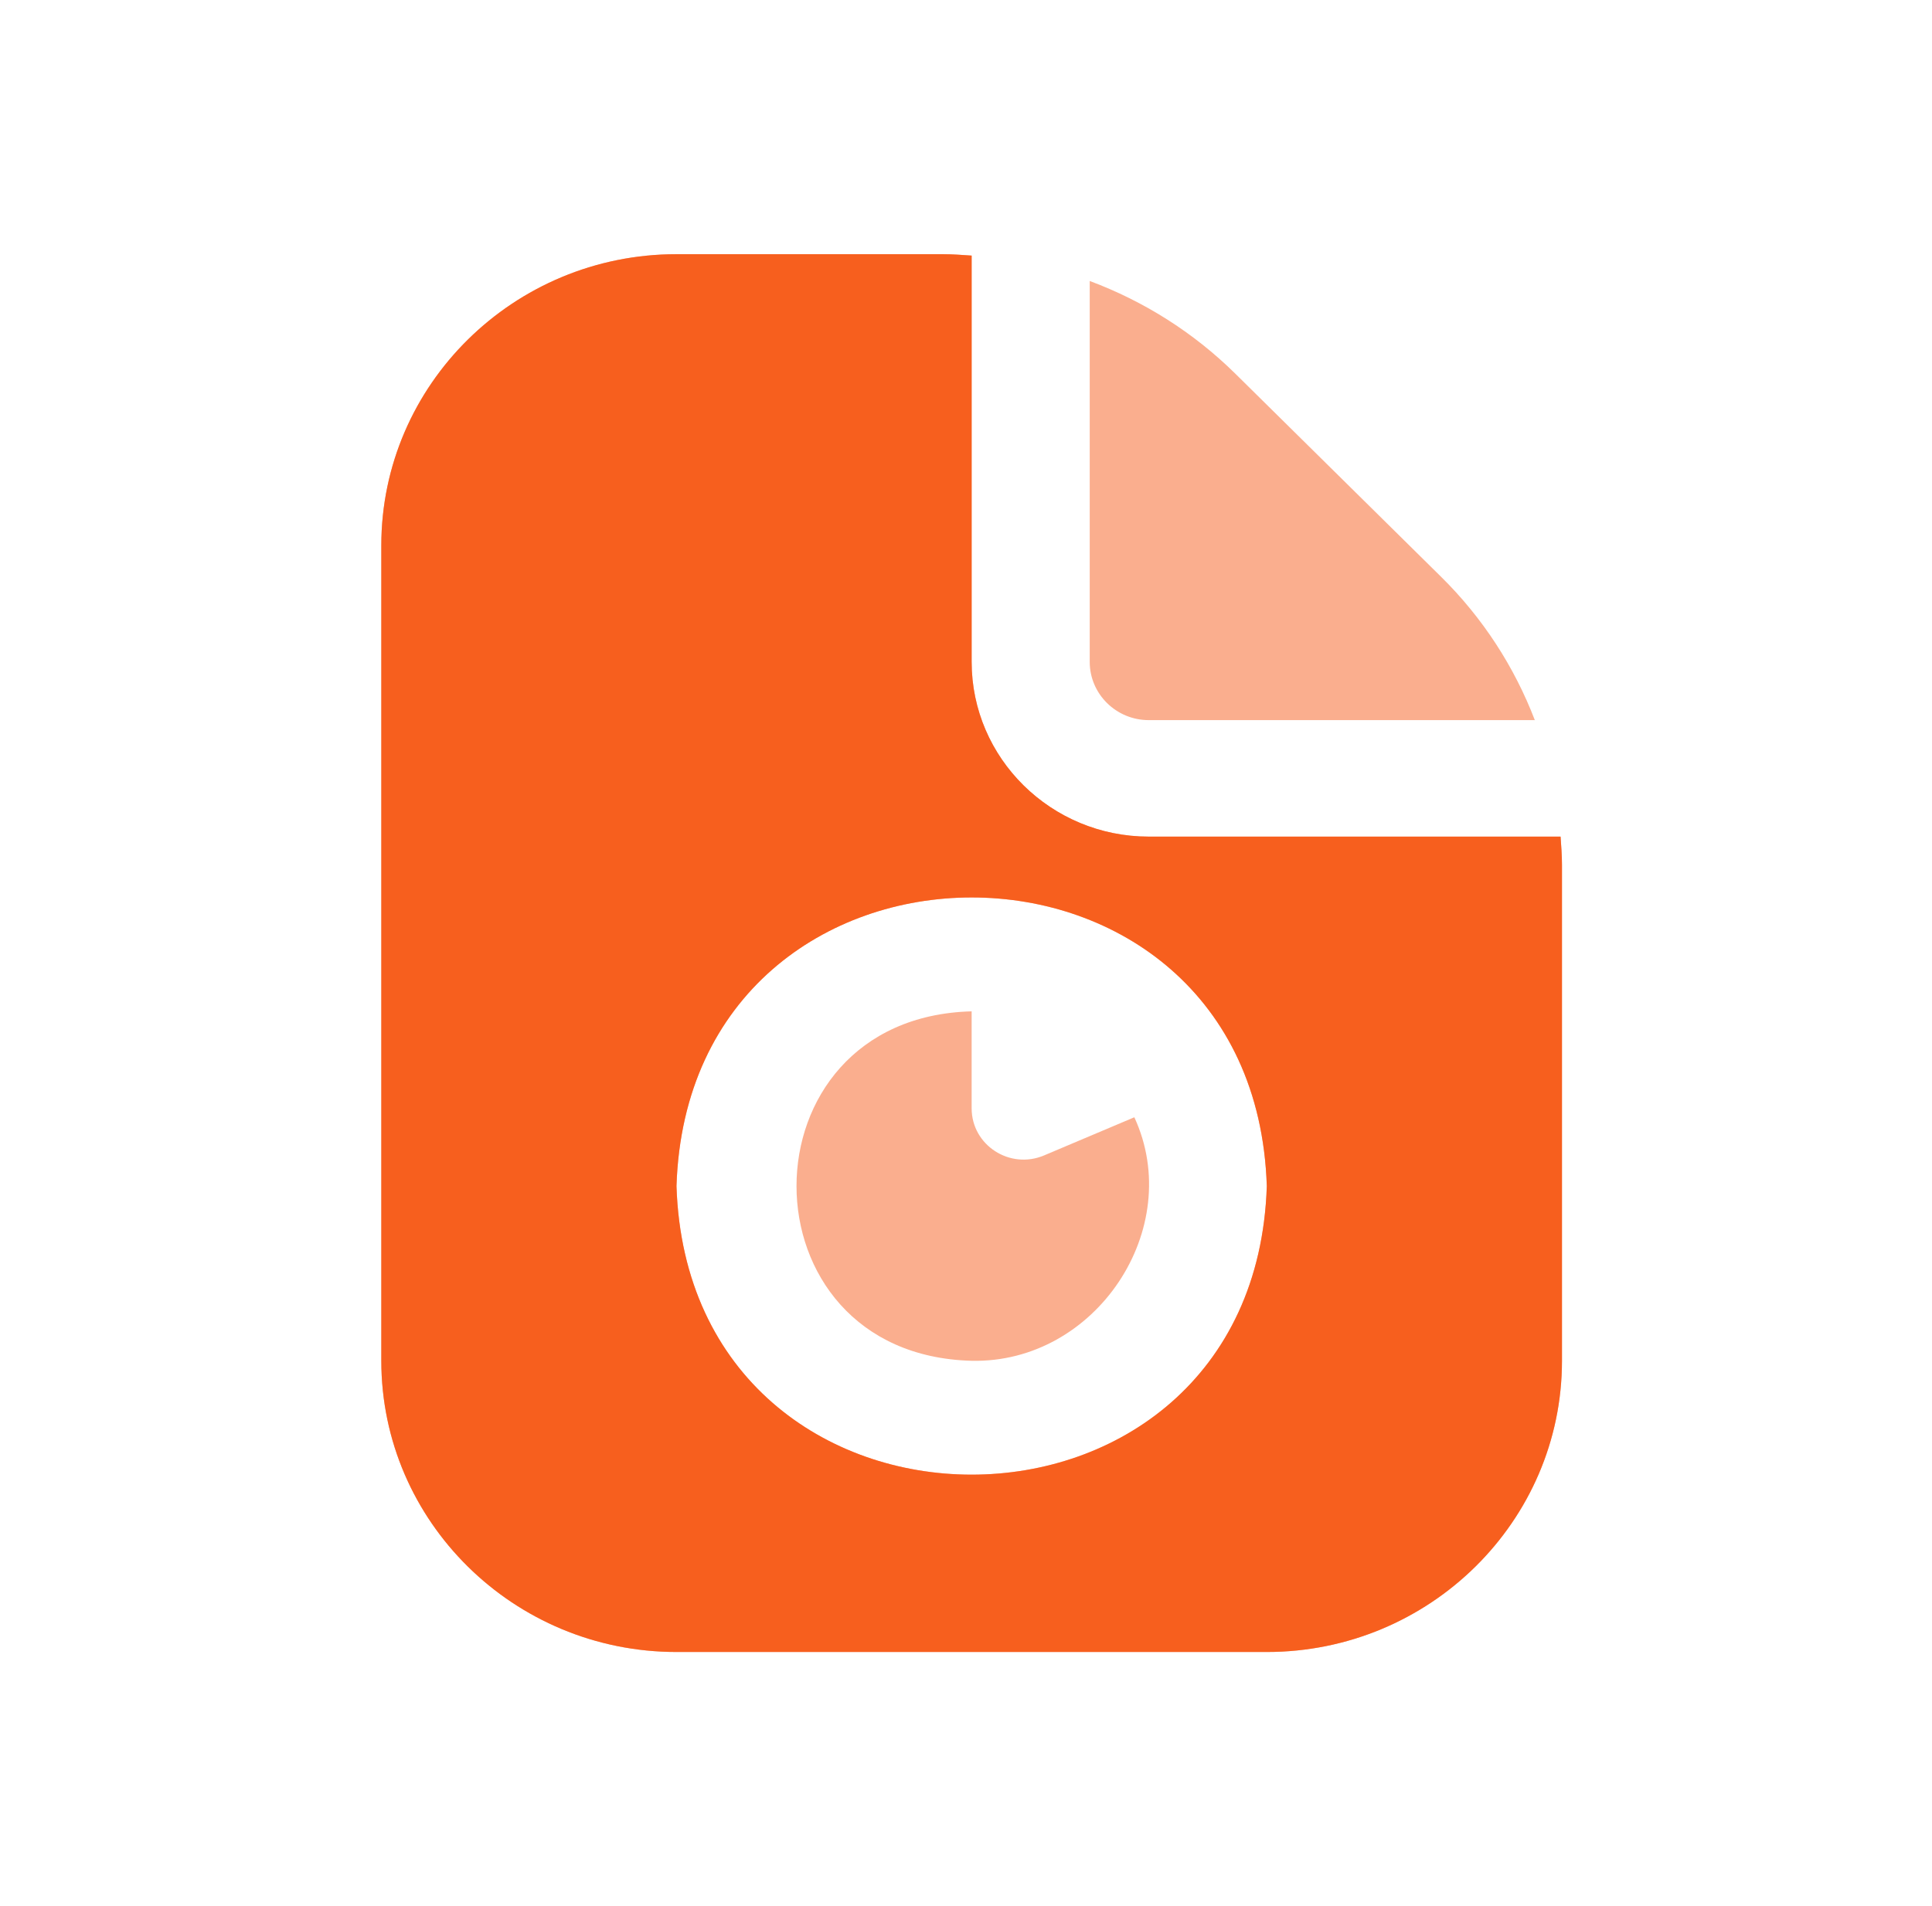
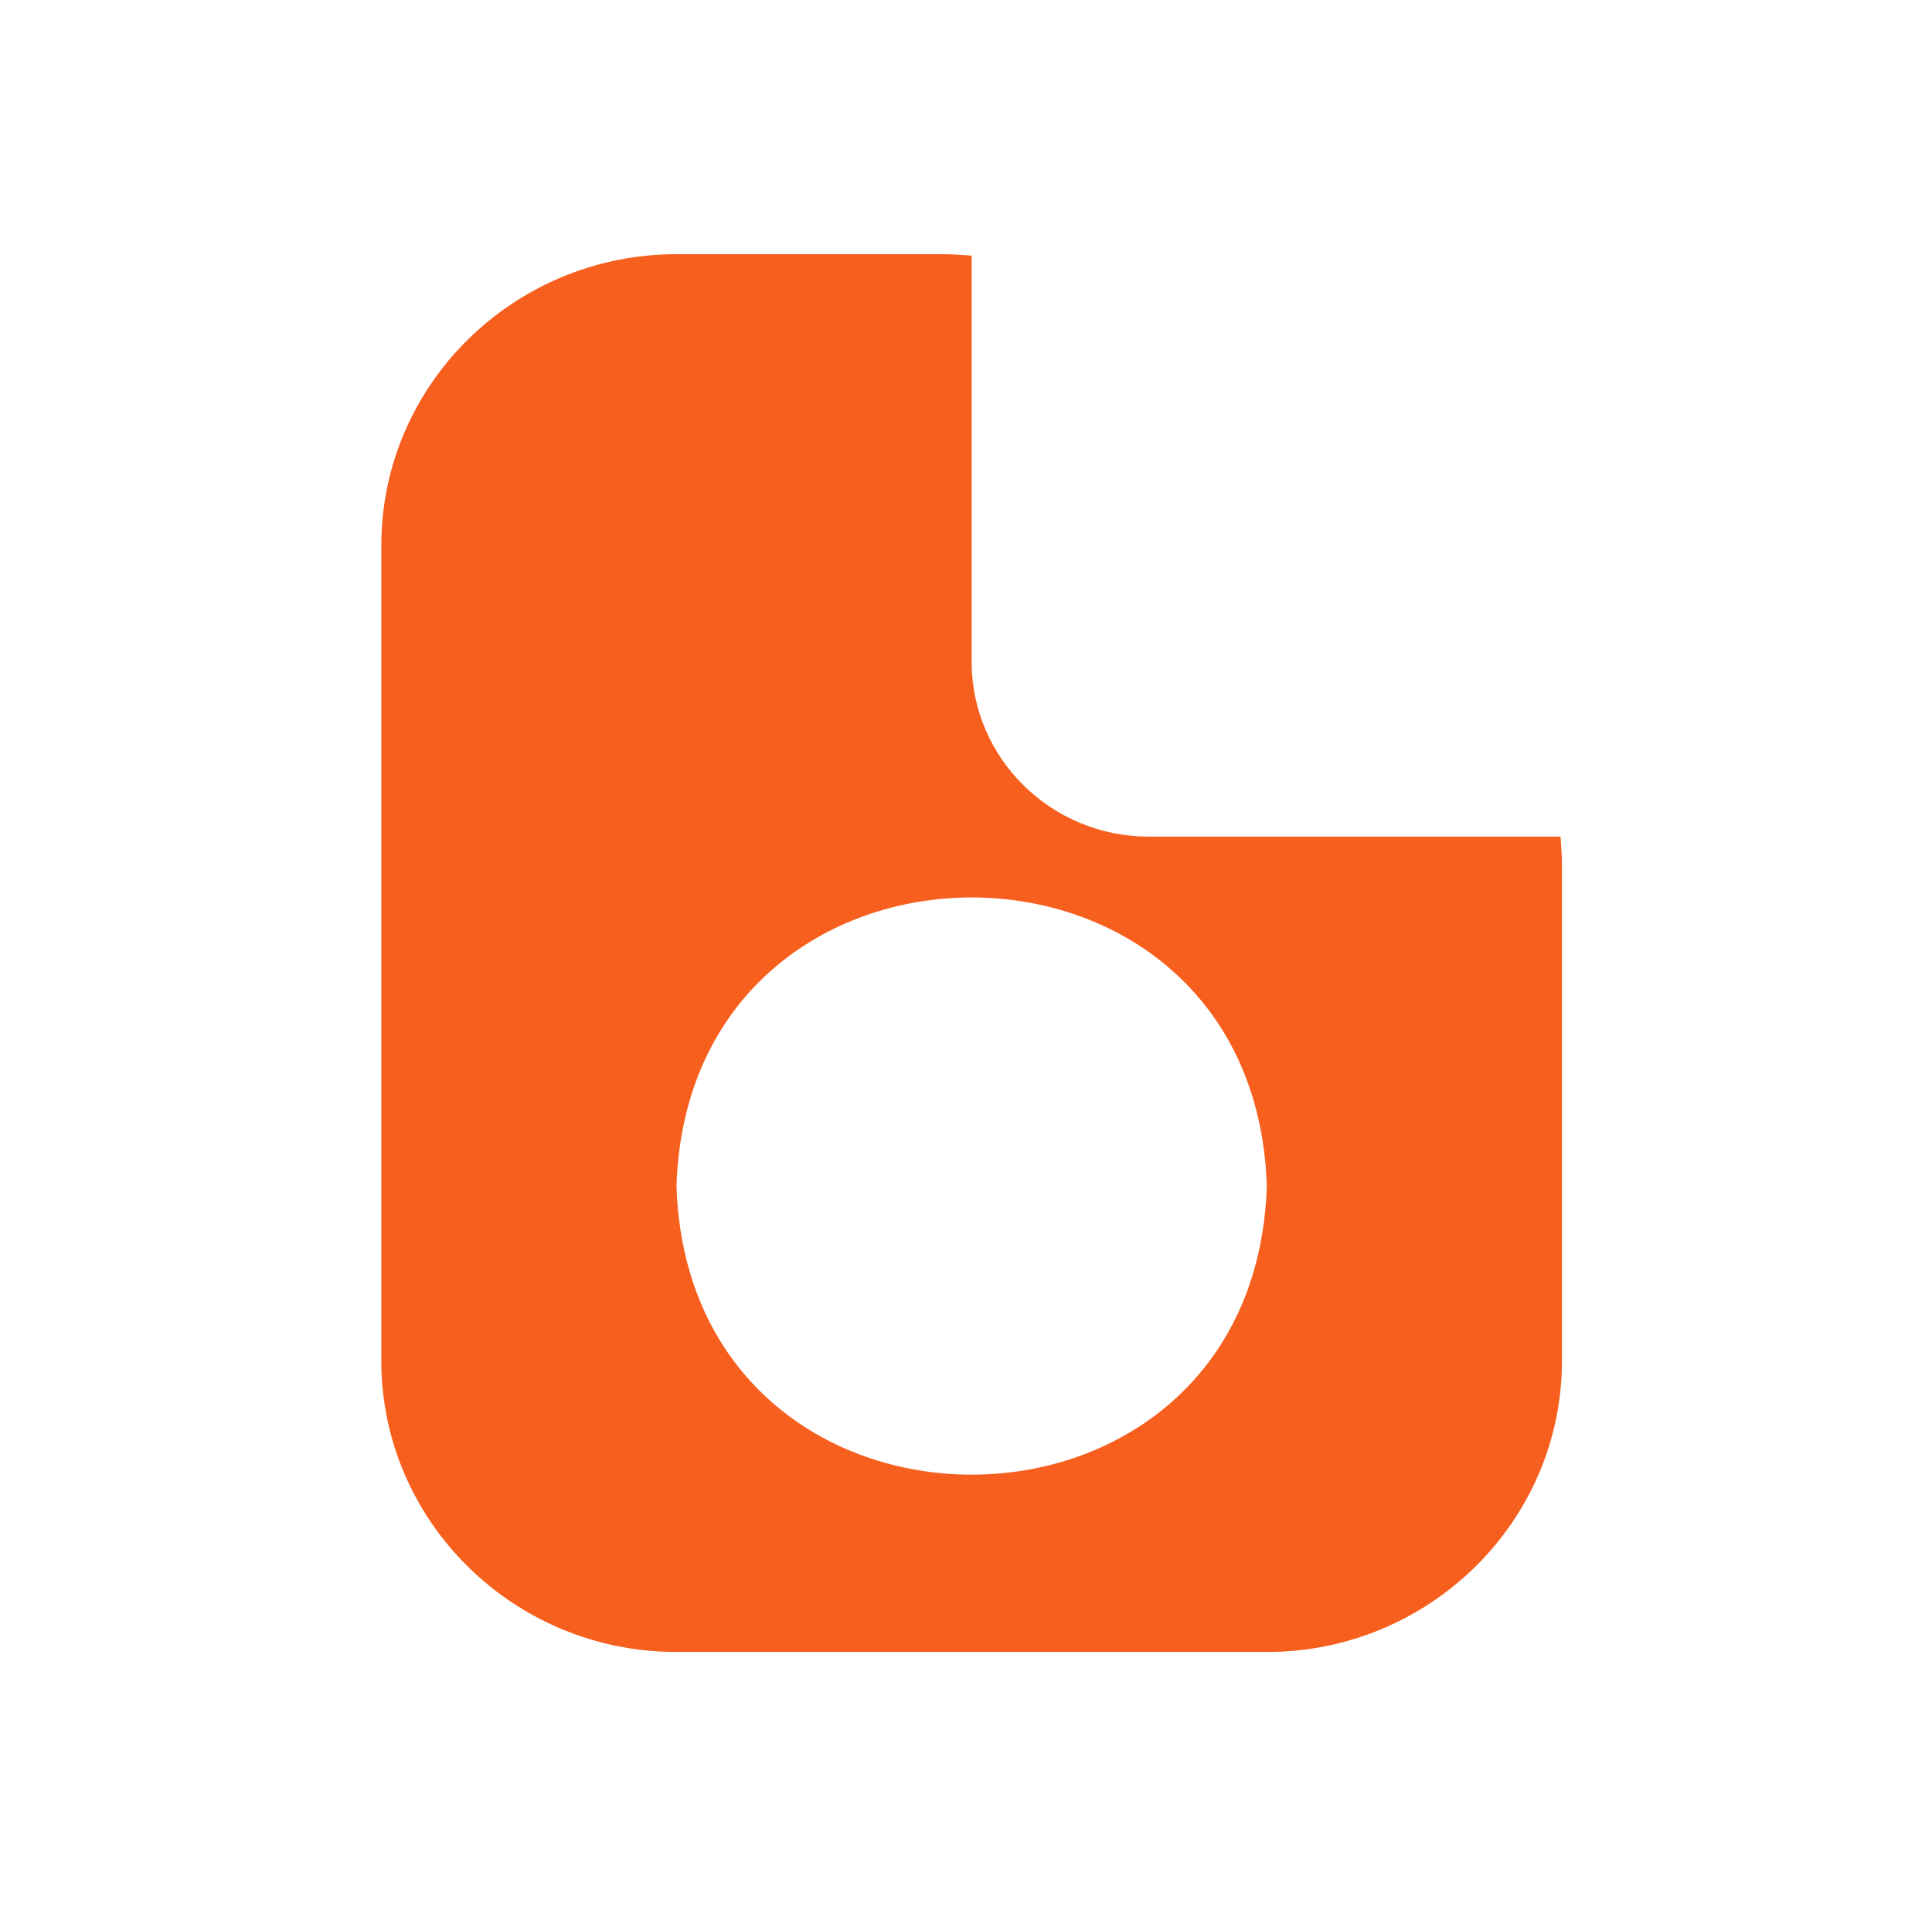
<svg xmlns="http://www.w3.org/2000/svg" width="76" height="75" viewBox="0 0 76 75" fill="none">
-   <path d="M42.867 26.044V11.056C44.987 11.849 46.938 13.07 48.591 14.7L56.682 22.689C58.335 24.318 59.573 26.243 60.376 28.335H45.189C43.907 28.335 42.867 27.306 42.867 26.044ZM41.072 45.463C39.722 46.034 38.222 45.058 38.222 43.609V39.794C29.035 40.032 29.038 53.308 38.222 53.544C43.117 53.651 46.64 48.332 44.622 43.962L41.072 45.463ZM61.444 34.03V53.544C61.444 59.862 56.236 65.002 49.833 65.002H26.611C20.209 65.002 15 59.862 15 53.544V21.46C15 15.142 20.209 10.002 26.611 10.002H37.096C37.474 10.002 37.848 10.032 38.222 10.057V26.044C38.222 29.834 41.348 32.919 45.189 32.919H61.389C61.414 33.288 61.444 33.657 61.444 34.03ZM49.833 46.669C49.346 31.525 27.096 31.53 26.611 46.669C27.099 61.812 49.348 61.807 49.833 46.669Z" fill="#F75F1E" fill-opacity="0.5" />
  <path d="M61.444 34.03V53.544C61.444 59.862 56.236 65.002 49.833 65.002H26.611C20.209 65.002 15 59.862 15 53.544V21.46C15 15.142 20.209 10.002 26.611 10.002H37.096C37.474 10.002 37.848 10.032 38.222 10.057V26.044C38.222 29.834 41.348 32.919 45.189 32.919H61.389C61.414 33.288 61.444 33.657 61.444 34.03ZM49.833 46.669C49.346 31.525 27.096 31.53 26.611 46.669C27.099 61.812 49.348 61.807 49.833 46.669Z" fill="#F75F1E" />
</svg>